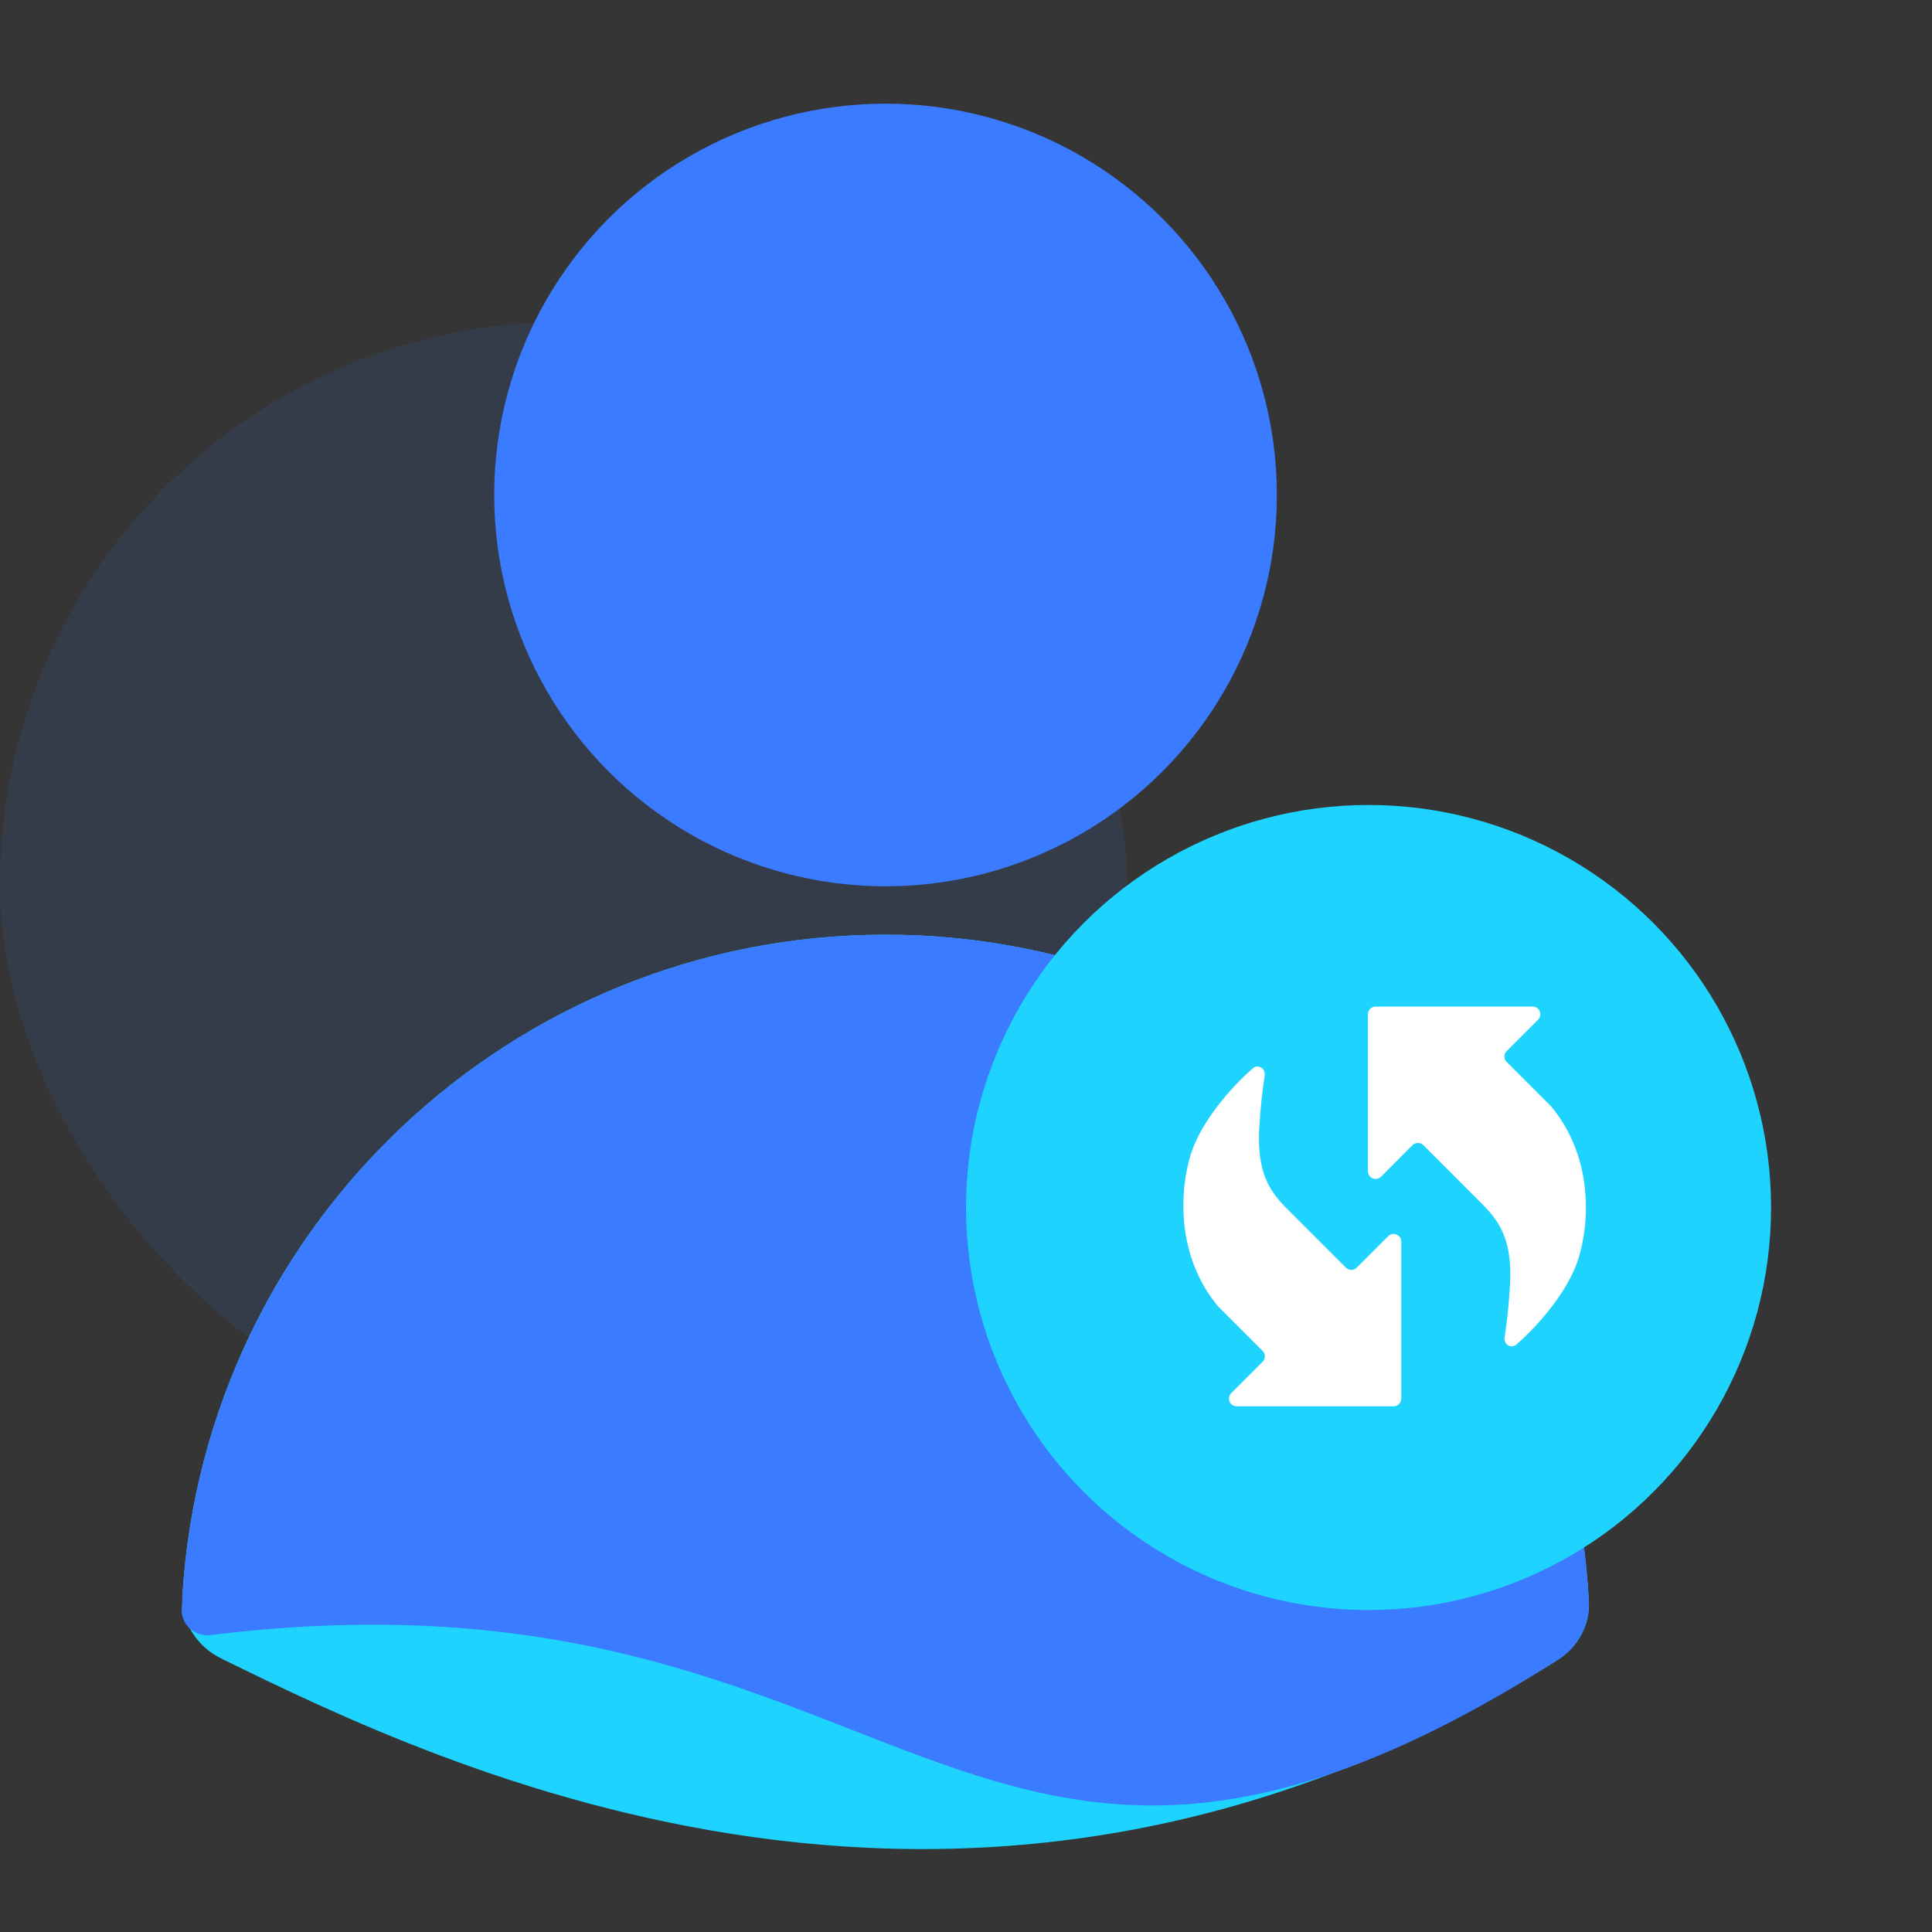
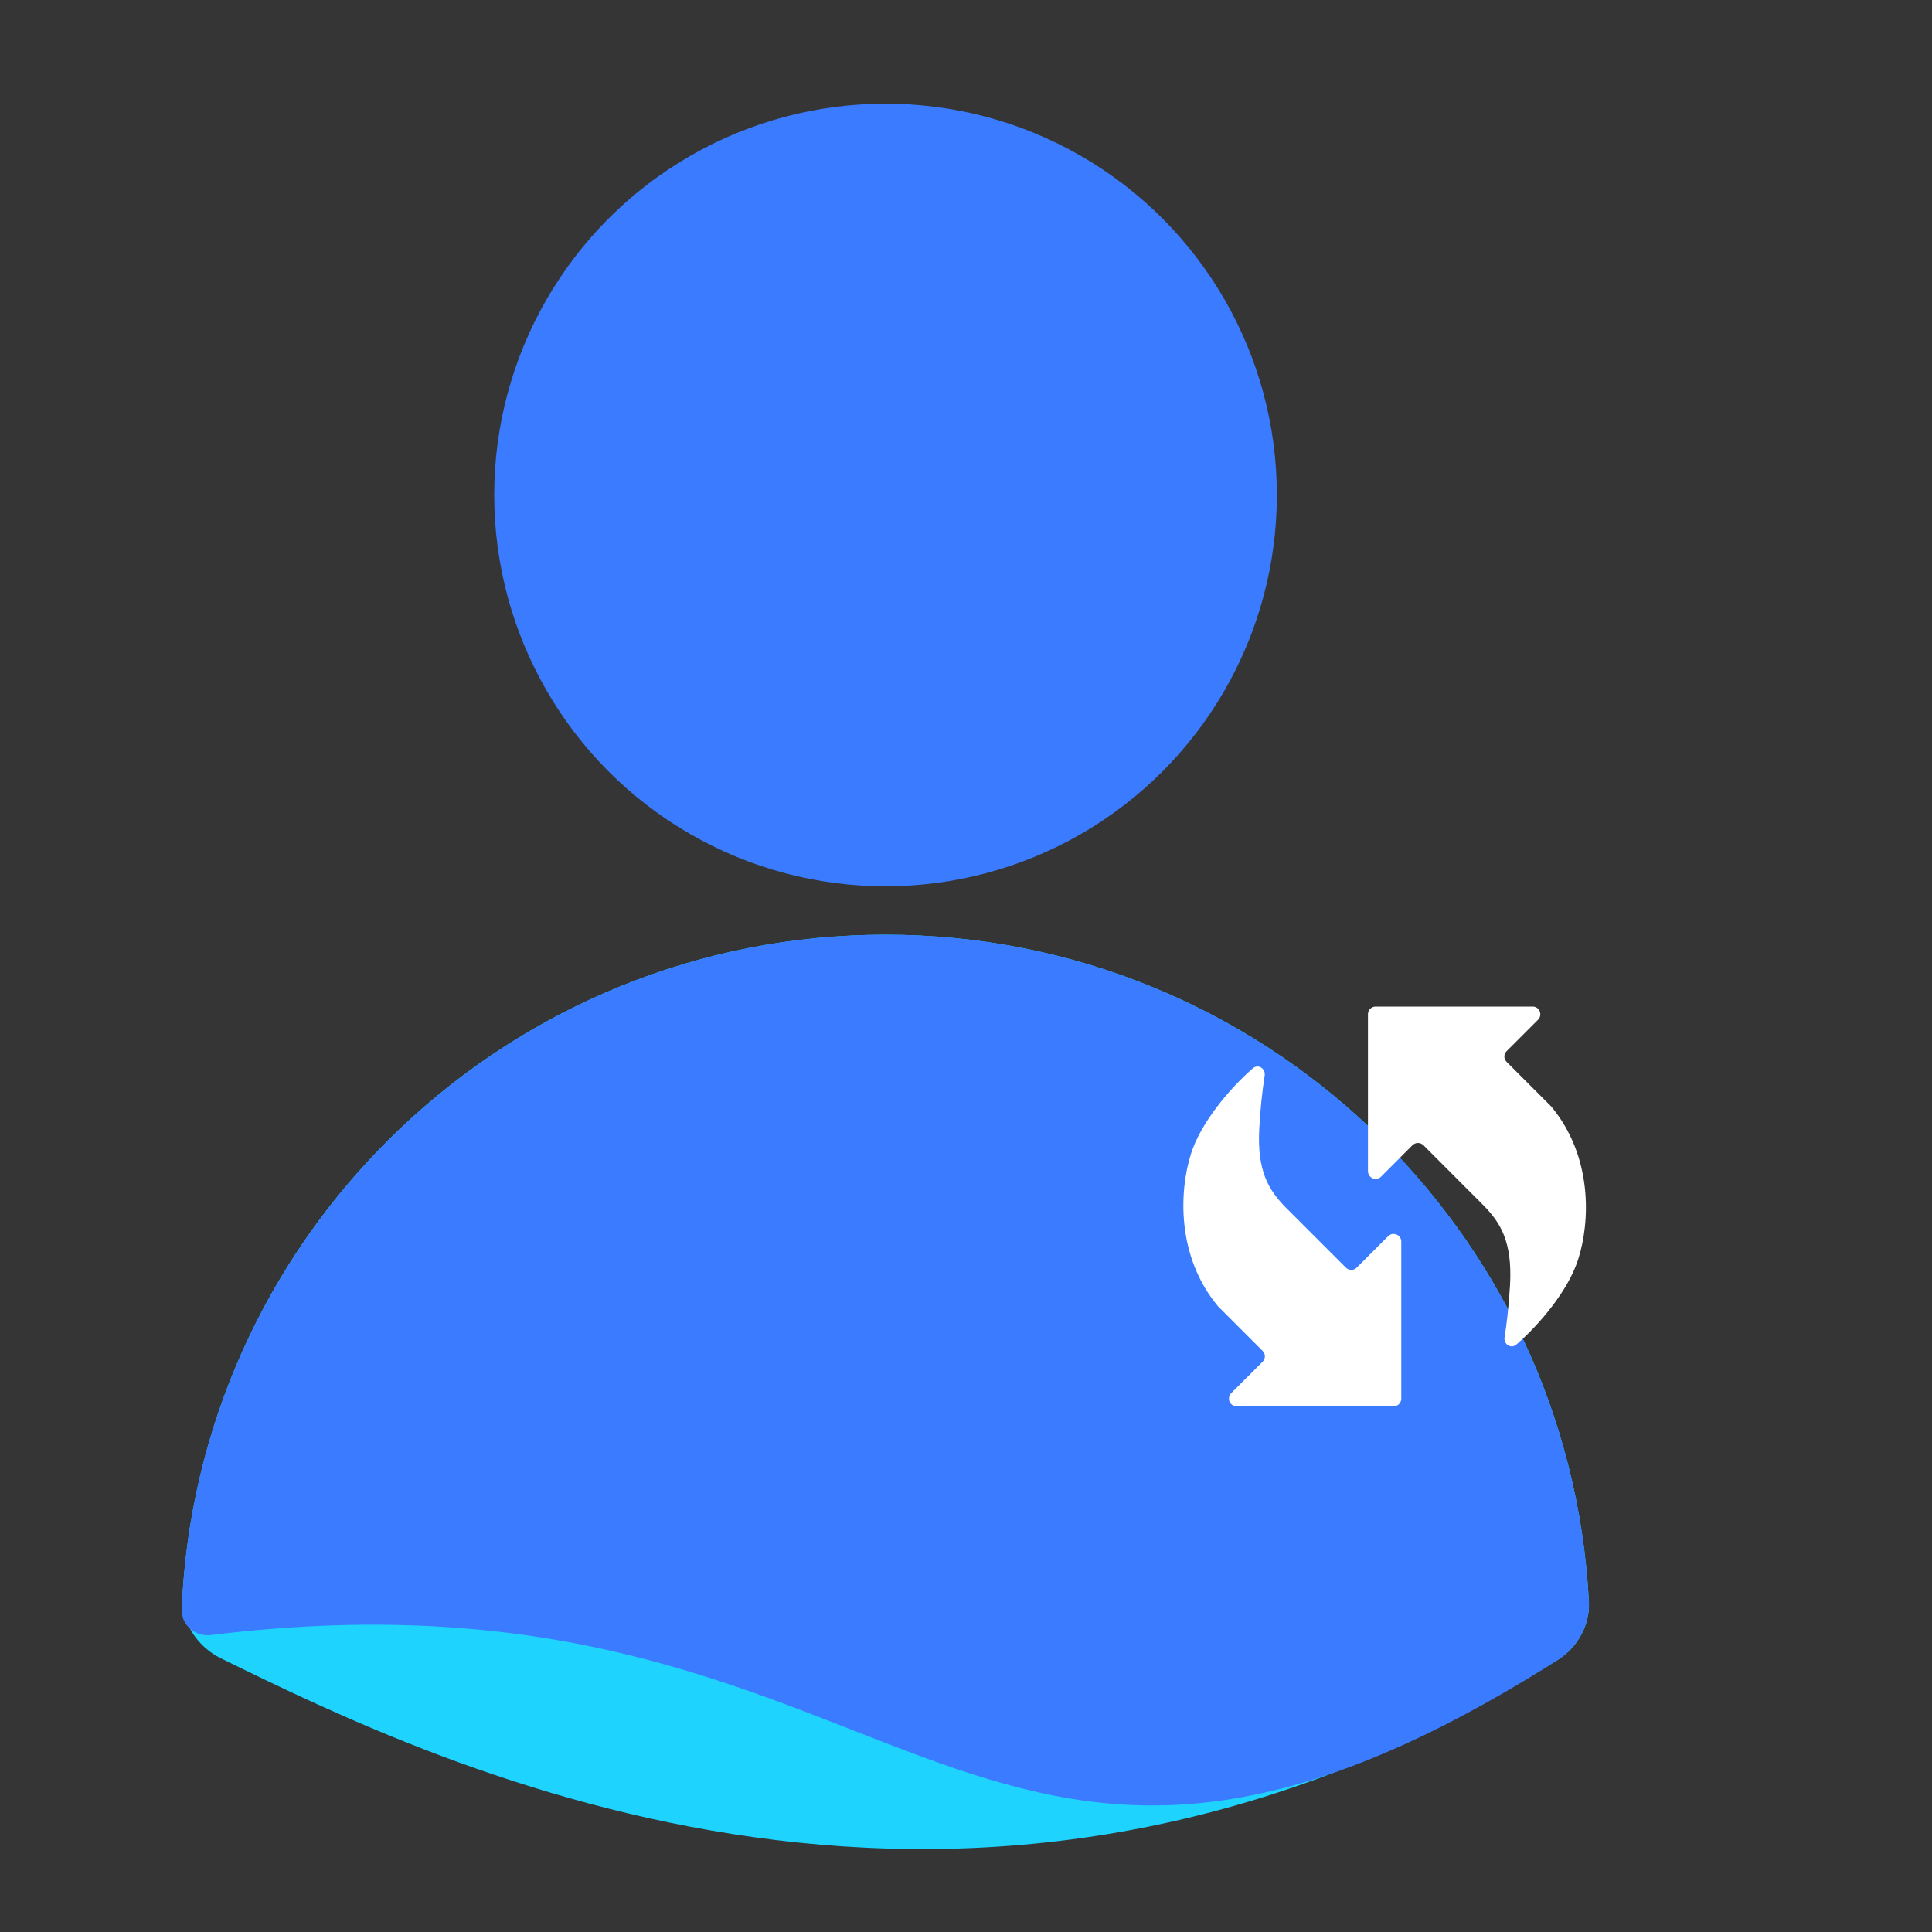
<svg xmlns="http://www.w3.org/2000/svg" width="20" height="20" viewBox="0 0 20 20" fill="none">
  <rect x="0" y="0" width="20" height="20" fill="#333333" stroke="none" />
  <g clip-path="url(#clip0_1_306)">
    <rect opacity="0.01" width="20" height="20" fill="#F5F5F5" />
-     <rect opacity="0.1" y="3.333" width="11.667" height="11.667" rx="5.833" fill="#3A7BFF" />
    <path d="M16.448 16.577C16.461 16.82 16.334 17.051 16.128 17.181C10.096 20.975 4.58 18.292 2.289 17.168C2.036 17.044 1.872 16.787 1.889 16.506C2.127 12.694 5.294 9.676 9.167 9.676C13.063 9.676 16.245 12.731 16.448 16.577Z" fill="#1ED4FF" />
    <path d="M16.448 16.577C16.461 16.82 16.331 17.053 16.125 17.184C9.967 21.101 9.414 16.036 2.183 16.926C2.023 16.946 1.875 16.823 1.881 16.662C2.041 12.777 5.242 9.676 9.167 9.676C13.063 9.676 16.245 12.731 16.448 16.577Z" fill="#3A7BFF" />
    <circle cx="9.167" cy="5.124" r="4.051" fill="#3A7BFF" />
-     <circle cx="14.167" cy="12.5" r="4.167" fill="#1ED4FF" />
    <path d="M15.368 12.489L14.735 11.855C14.72 11.841 14.7 11.832 14.678 11.832C14.657 11.832 14.637 11.841 14.622 11.855L14.297 12.181C14.286 12.192 14.272 12.199 14.256 12.203C14.241 12.206 14.225 12.204 14.21 12.198C14.196 12.192 14.183 12.182 14.175 12.169C14.166 12.155 14.161 12.14 14.161 12.124V10.499C14.161 10.478 14.169 10.458 14.184 10.443C14.199 10.428 14.22 10.42 14.241 10.42H15.866C15.882 10.42 15.897 10.424 15.91 10.433C15.923 10.442 15.933 10.454 15.939 10.469C15.945 10.483 15.947 10.499 15.944 10.515C15.941 10.53 15.933 10.545 15.922 10.556L15.597 10.881C15.582 10.896 15.573 10.916 15.573 10.937C15.573 10.958 15.582 10.978 15.597 10.993L16.058 11.454C16.489 11.972 16.462 12.649 16.337 13.037C16.236 13.354 15.943 13.706 15.697 13.919C15.643 13.966 15.565 13.917 15.575 13.846C15.596 13.715 15.619 13.526 15.632 13.298C15.656 12.852 15.531 12.66 15.368 12.489V12.489Z" fill="white" />
    <path d="M13.299 12.489L13.932 13.122C13.947 13.137 13.968 13.146 13.989 13.146C14.01 13.146 14.03 13.137 14.045 13.122L14.37 12.797C14.381 12.786 14.396 12.778 14.411 12.775C14.426 12.772 14.442 12.774 14.457 12.78C14.472 12.786 14.484 12.796 14.493 12.809C14.502 12.822 14.506 12.838 14.506 12.854V14.478C14.506 14.489 14.504 14.499 14.5 14.509C14.496 14.518 14.49 14.527 14.483 14.535C14.475 14.542 14.467 14.548 14.457 14.552C14.447 14.556 14.437 14.558 14.427 14.558H12.802C12.786 14.558 12.771 14.553 12.757 14.544C12.744 14.536 12.734 14.523 12.728 14.509C12.722 14.494 12.721 14.478 12.724 14.463C12.727 14.447 12.734 14.433 12.745 14.422L13.07 14.097C13.085 14.082 13.094 14.062 13.094 14.041C13.094 14.02 13.085 13.999 13.07 13.984L12.609 13.523C12.178 13.006 12.206 12.33 12.33 11.941C12.431 11.624 12.725 11.271 12.97 11.059C13.024 11.011 13.102 11.062 13.092 11.132C13.064 11.314 13.046 11.496 13.036 11.68C13.011 12.126 13.136 12.318 13.299 12.489Z" fill="white" />
  </g>
  <defs>
    <clipPath id="clip0_1_306">
      <rect width="20" height="20" fill="white" />
    </clipPath>
  </defs>
</svg>